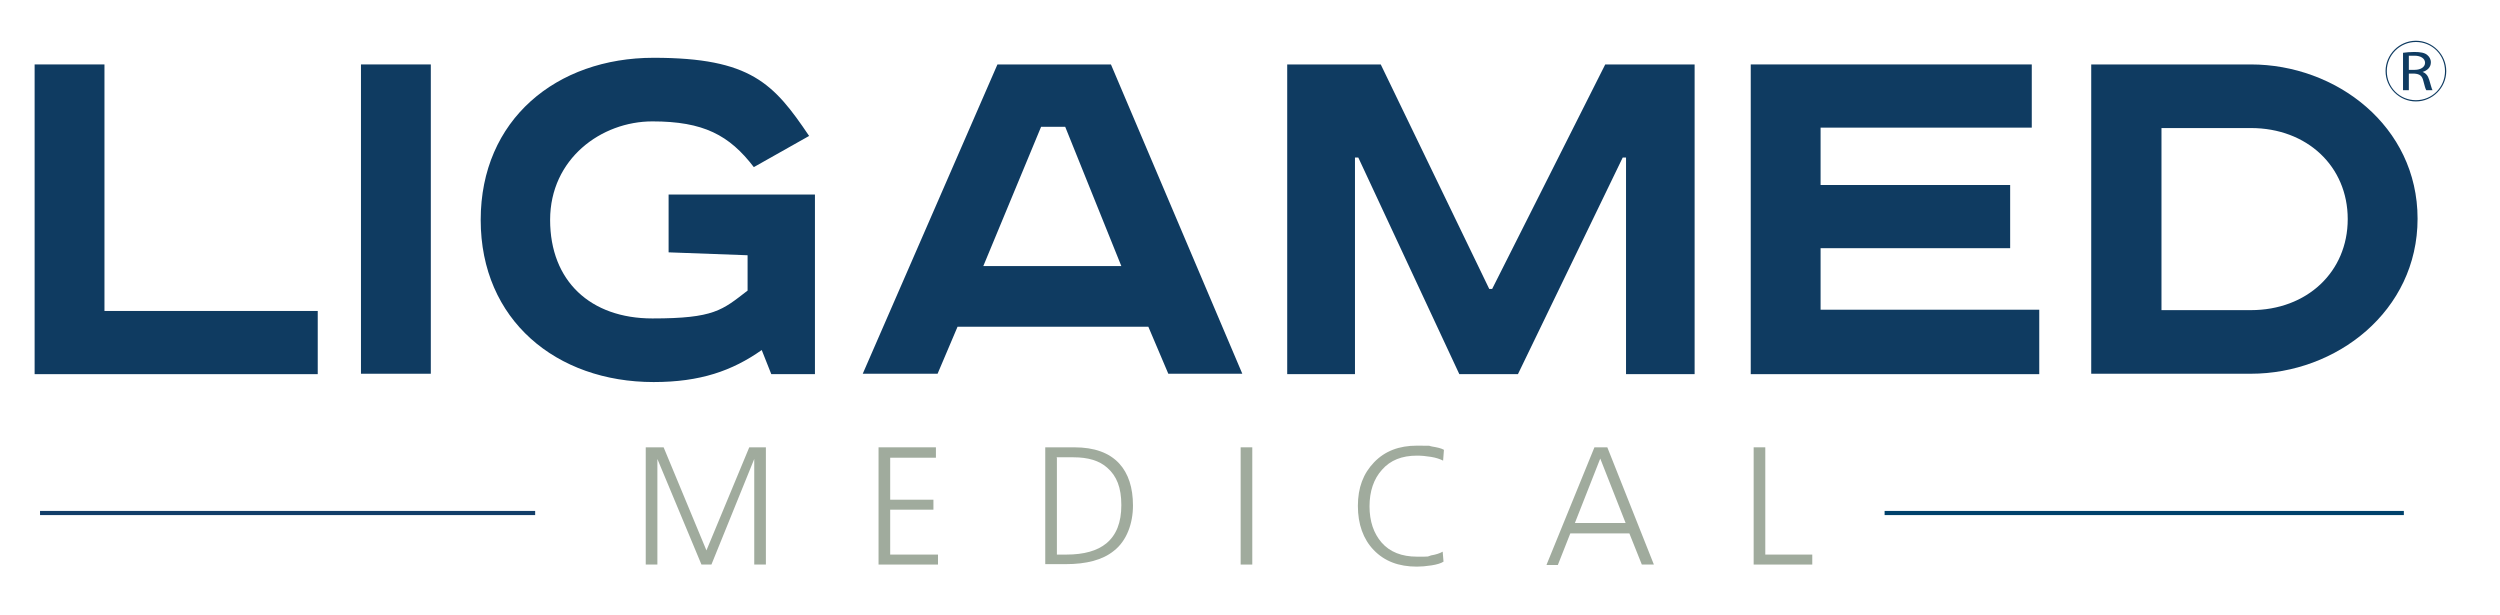
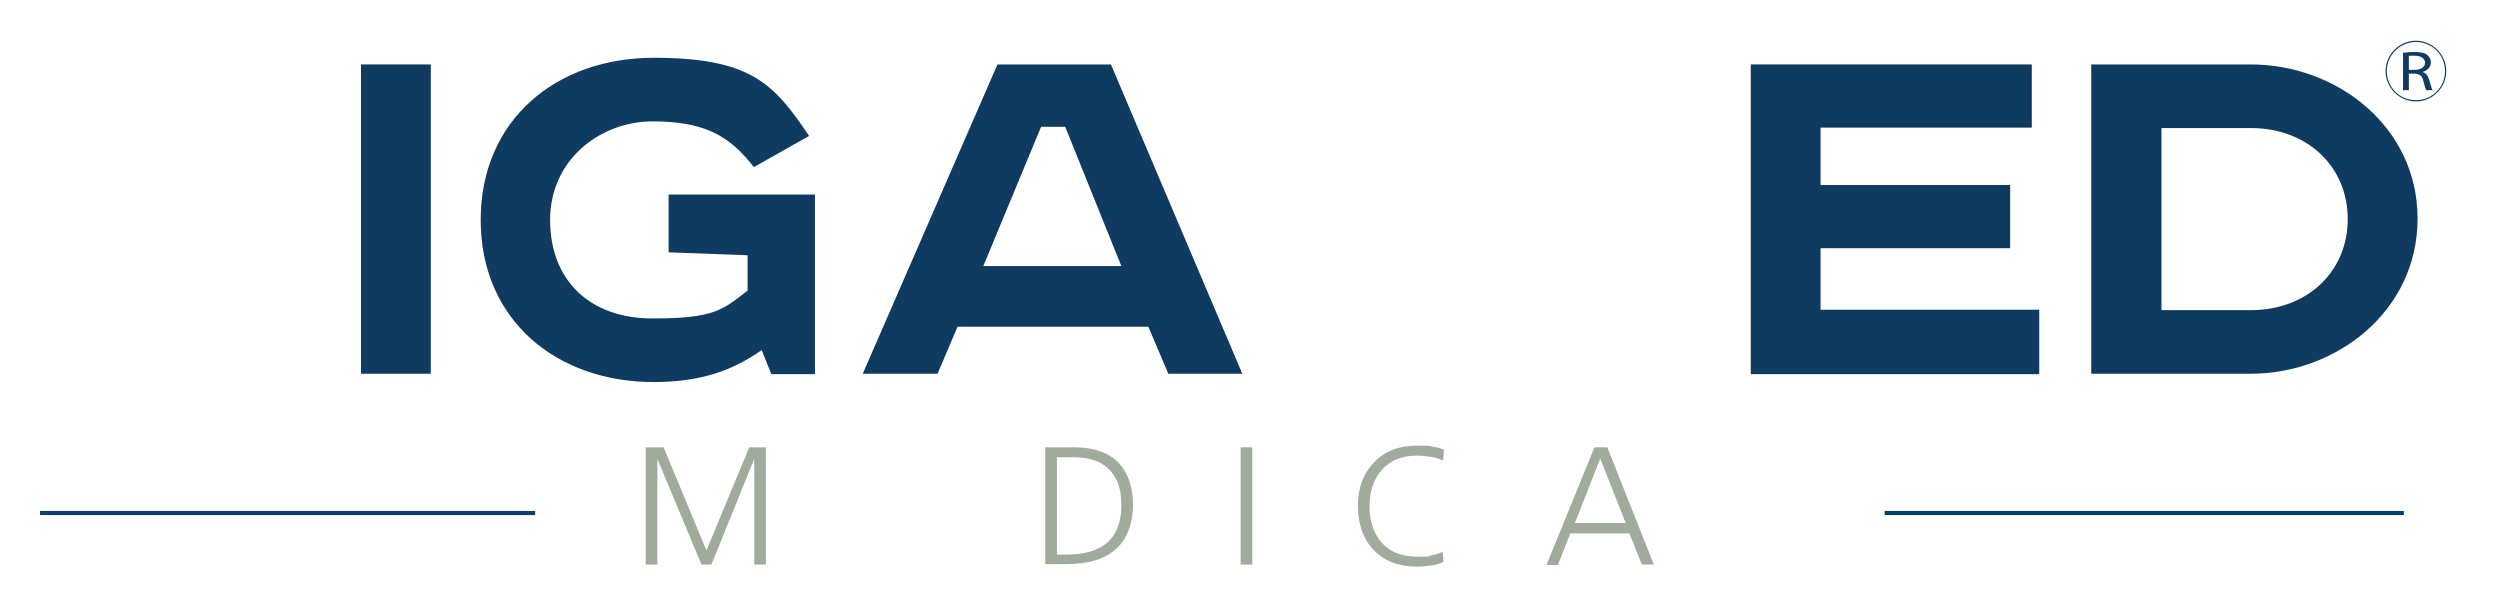
<svg xmlns="http://www.w3.org/2000/svg" id="katman_1" width="212.1mm" height="52.2mm" version="1.1" viewBox="0 0 601.3 148">
  <defs>
    <style>
      .st0 {
        fill: #a0ab9d;
      }

      .st1 {
        fill: #0f3b61;
      }

      .st2 {
        stroke: #123e69;
      }

      .st2, .st3 {
        fill: none;
        stroke-miterlimit: 10;
        stroke-width: 1px;
      }

      .st3 {
        stroke: #00416b;
      }
    </style>
  </defs>
-   <polygon class="st1" points="25.1 15.5 25.1 74.8 76.4 74.8 76.4 90 8.3 90 8.3 15.5 25.1 15.5" />
  <rect class="st1" x="86.8" y="15.5" width="16.8" height="74.4" />
  <path class="st1" d="M196,46.8v43.2h-10.5l-2.3-5.8c-7.1,5-14.8,7.7-26,7.7-23.4,0-41.6-14.9-41.6-39s18.2-39,41.6-39,28.9,6.2,37.4,18.8l-13.3,7.5c-5.9-7.7-12.1-11-24.4-11s-24.6,9-24.6,23.7,9.7,23.7,24.6,23.7,16.8-2,22.9-6.7v-8.5l-19-.7v-13.9h35.1Z" />
  <path class="st1" d="M267.2,15.5l31.6,74.4h-17.8l-4.8-11.3h-45.9l-4.8,11.3h-18L239.9,15.5h27.3ZM236.6,64h33.1l-13.5-33.5h-5.8l-13.9,33.5Z" />
-   <polygon class="st1" points="332.1 15.5 358.2 69.5 358.9 69.5 386.1 15.5 407.6 15.5 407.6 90 391.1 90 391.1 37.9 390.3 37.9 365.1 90 351 90 326.7 37.9 325.9 37.9 325.9 90 309.6 90 309.6 15.5 332.1 15.5" />
  <polygon class="st1" points="488.7 15.5 488.7 30.7 437.9 30.7 437.9 44.5 483.5 44.5 483.5 59.7 437.9 59.7 437.9 74.5 490.5 74.5 490.5 90 421.1 90 421.1 15.5 488.7 15.5" />
  <path class="st1" d="M541.4,15.5c20.5,0,40.1,14.8,40.1,37.1s-19.6,37.3-40.1,37.3h-38.4V15.5h38.4ZM519.9,74.6h21.5c13.5,0,23.3-9.2,23.3-21.9s-9.8-21.9-23.3-21.9h-21.5v43.9Z" />
  <polygon class="st0" points="155.3 135.8 155.3 107.6 159.6 107.6 169.9 132.4 180.2 107.6 184.2 107.6 184.2 135.8 181.4 135.8 181.4 110.4 171.1 135.8 168.7 135.8 158.1 110.4 158.1 135.8 155.3 135.8" />
-   <polygon class="st0" points="211.3 135.8 211.3 107.6 225.1 107.6 225.1 110.1 214.1 110.1 214.1 120.2 224.5 120.2 224.5 122.6 214.1 122.6 214.1 133.4 225.6 133.4 225.6 135.8 211.3 135.8" />
  <path class="st0" d="M251.4,135.8v-28.2h7c4.8,0,8.4,1.3,10.8,3.9,2.2,2.4,3.3,5.8,3.3,10.1s-1.5,8.5-4.6,10.9c-2.7,2.2-6.6,3.2-11.6,3.2h-4.9ZM254.2,110.1v23.3h2.3c4.2,0,7.4-.9,9.6-2.7,2.4-2,3.6-5,3.6-9.2s-1.1-7-3.4-9c-1.9-1.7-4.6-2.5-8.1-2.5h-4.1Z" />
  <rect class="st0" x="298.4" y="107.6" width="2.8" height="28.2" />
  <path class="st0" d="M347.3,108.2l-.2,2.6c-.8-.4-1.7-.7-2.9-.9-1.2-.2-2.3-.3-3.4-.3-3.6,0-6.4,1.1-8.4,3.4-2,2.2-3,5.2-3,8.8s1,6.5,2.9,8.7c2,2.3,4.9,3.4,8.5,3.4s2.3,0,3.4-.3c1.2-.2,2.1-.5,2.8-.9l.2,2.4c-.6.4-1.6.7-2.9.9-1.3.2-2.5.3-3.5.3-4.4,0-7.8-1.3-10.4-4-2.5-2.6-3.8-6.2-3.8-10.6s1.3-7.8,3.9-10.5c2.6-2.7,6-4,10.3-4s2.4,0,3.6.2c1.2.2,2.2.4,2.9.8" />
  <path class="st0" d="M372,135.8l11.5-28.2h3.1l11.2,28.2h-2.9s-3-7.5-3-7.5h-14.2l-3,7.6h-2.7ZM391,125.8l-6.1-15.5-6.1,15.5h12.2Z" />
-   <polygon class="st0" points="421.8 135.8 421.8 107.6 424.6 107.6 424.6 133.4 435.9 133.4 435.9 135.8 421.8 135.8" />
  <line class="st2" x1="128.7" y1="123.4" x2="9.6" y2="123.4" />
  <line class="st3" x1="453.3" y1="123.4" x2="578.2" y2="123.4" />
  <path class="st1" d="M578,12.7c.7-.1,1.7-.2,2.7-.2,1.5,0,2.5.2,3.1.7.5.4.9,1,.9,1.8,0,1.2-.9,2-2,2.3h0c.8.3,1.3.9,1.6,1.9.4,1.3.6,2.2.8,2.5h-1.5c-.2-.3-.4-1-.7-2.2-.3-1.3-.9-1.7-2.2-1.8h-1.3v4h-1.4v-9ZM579.4,16.8h1.4c1.5,0,2.5-.7,2.5-1.7s-1-1.7-2.5-1.7-1.1,0-1.4,0v3.3Z" />
  <path class="st1" d="M581.1,24.4c-4,0-7.3-3.3-7.3-7.3s3.3-7.3,7.3-7.3,7.3,3.3,7.3,7.3-3.3,7.3-7.3,7.3M581.1,10.1c-3.8,0-7,3.1-7,7s3.1,7,7,7,7-3.1,7-7-3.1-7-7-7Z" />
</svg>